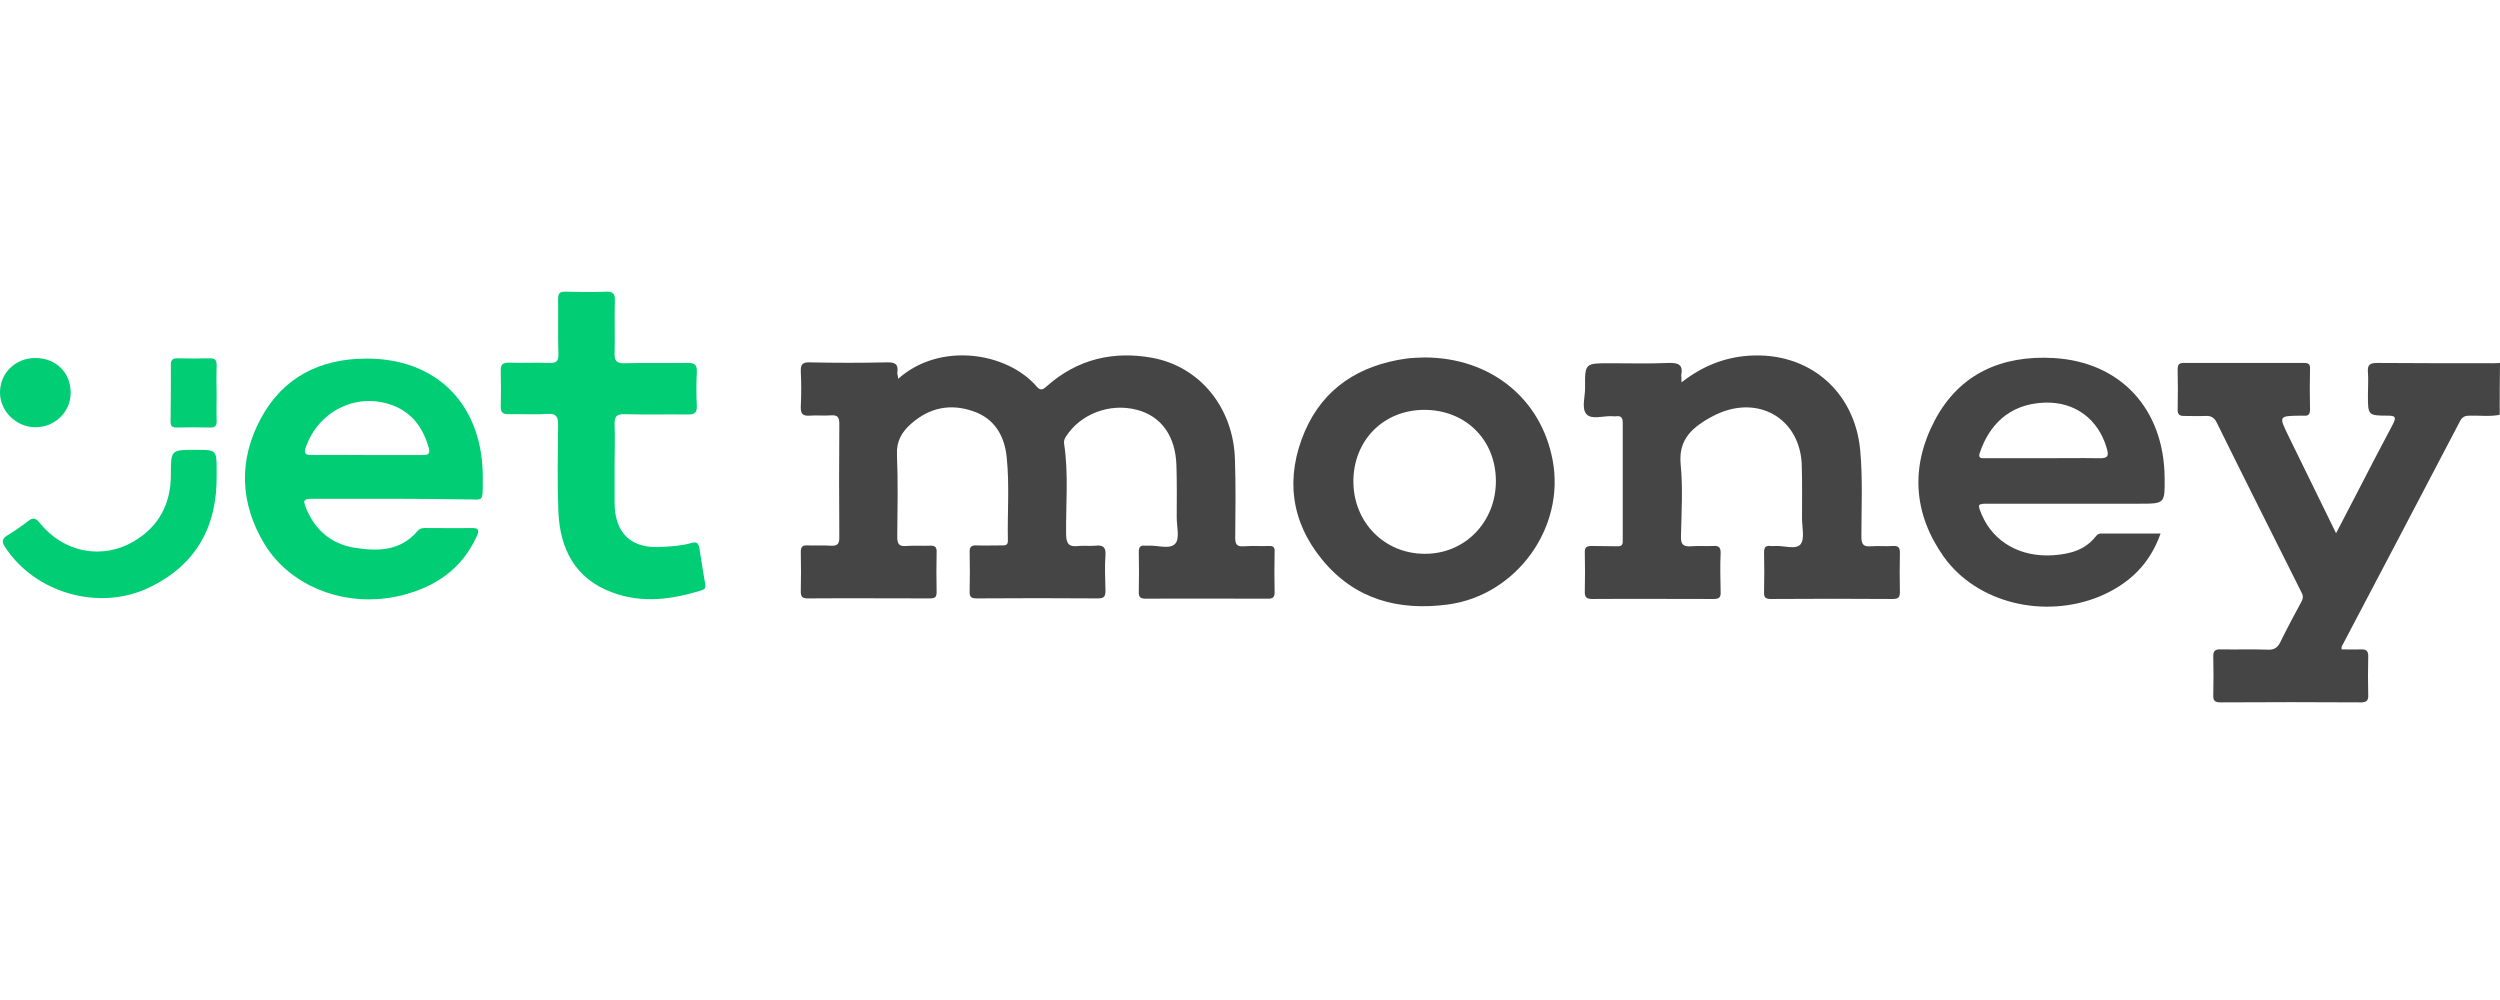
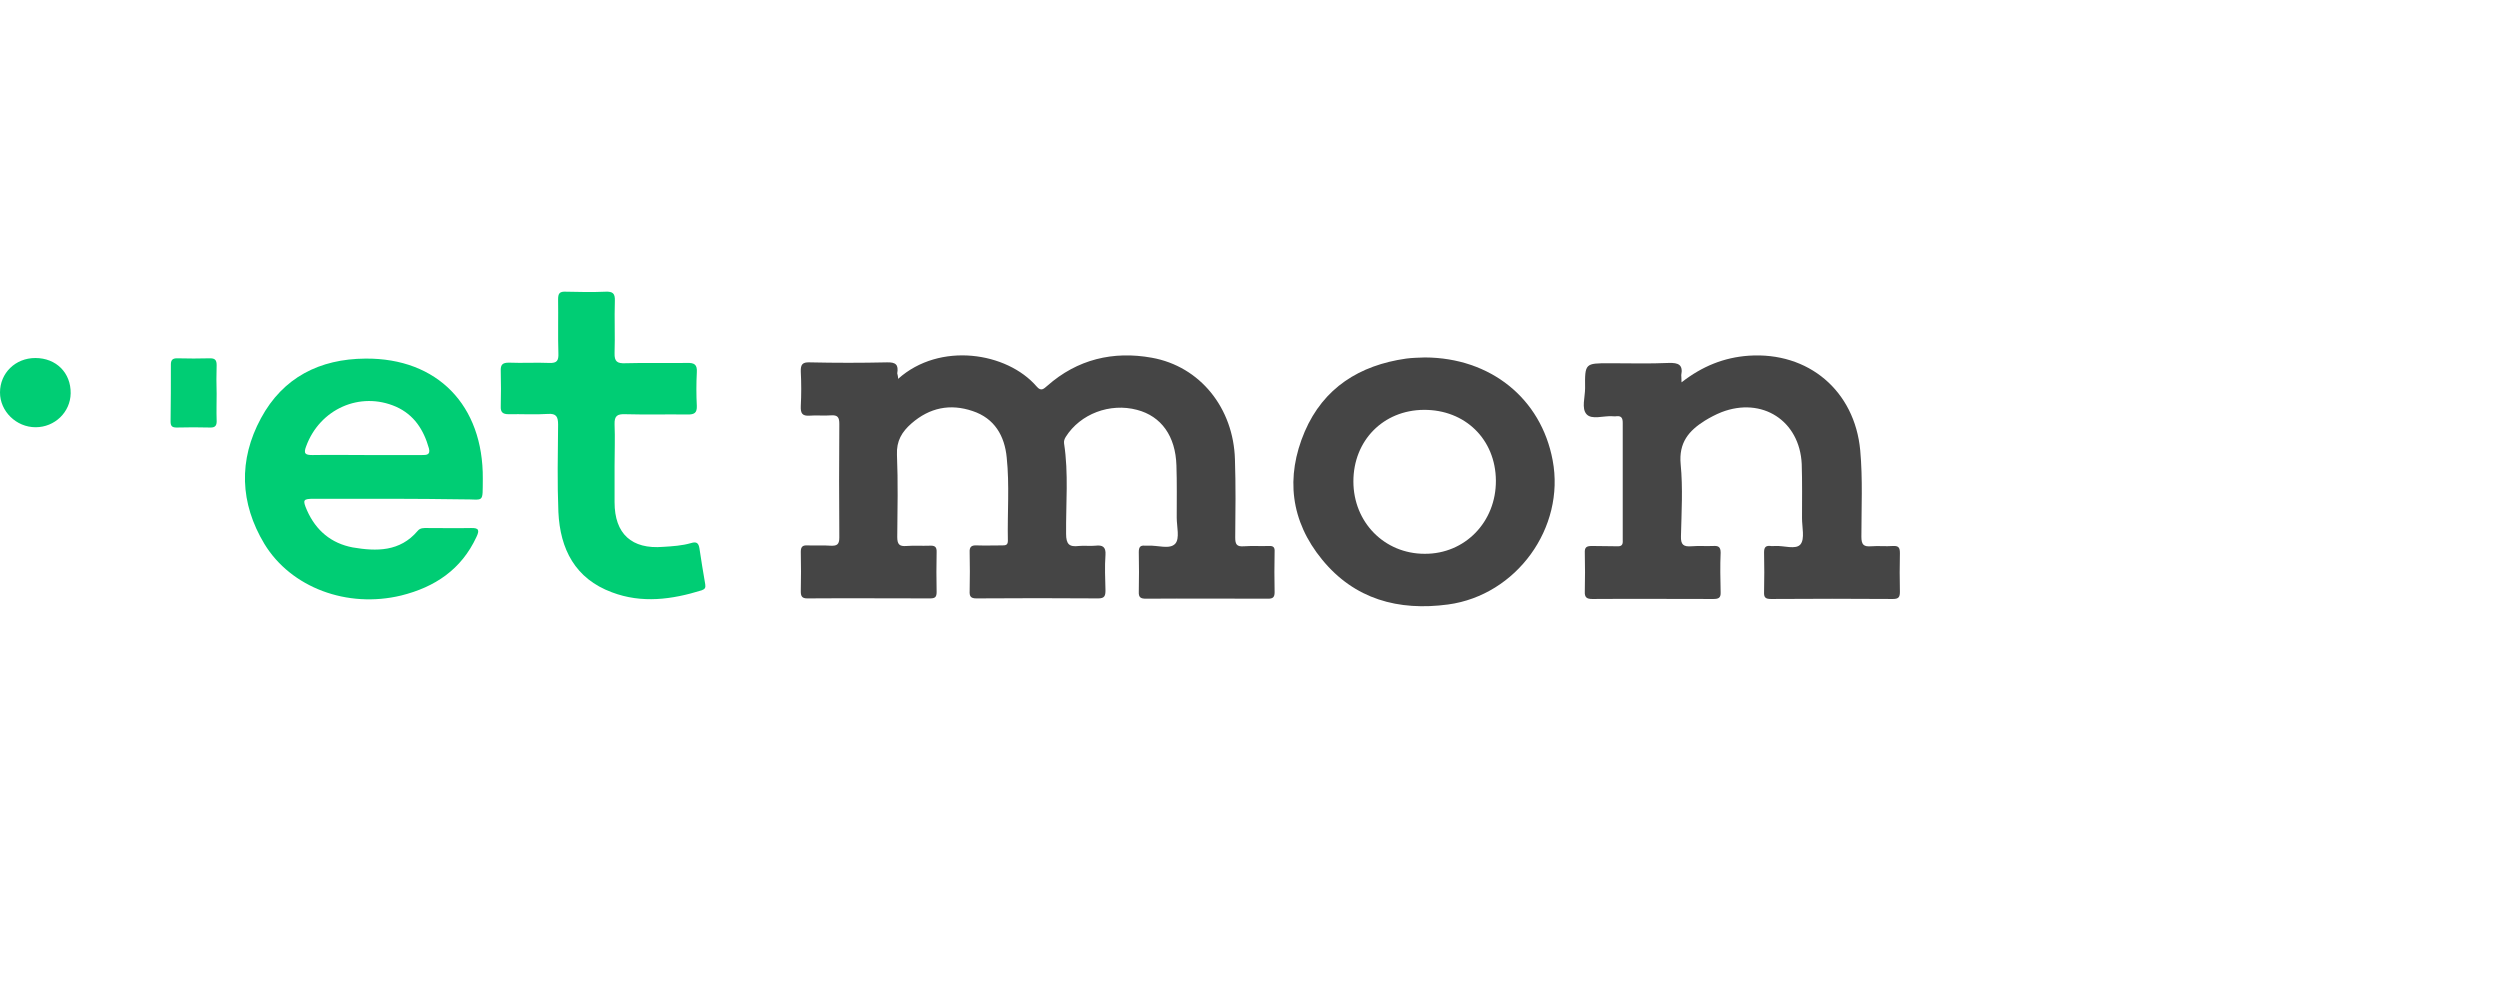
<svg xmlns="http://www.w3.org/2000/svg" width="180" height="72" viewBox="0 0 180 72" fill="none">
-   <path d="M179.979 29.865C179.27 30.011 178.54 29.906 177.81 29.927C177.519 29.927 177.31 29.99 177.143 30.282C174.307 35.703 171.45 41.146 168.594 46.568C168.594 46.588 168.594 46.609 168.594 46.755C169.052 46.755 169.511 46.776 169.97 46.755C170.408 46.734 170.533 46.901 170.512 47.318C170.491 48.215 170.491 49.111 170.512 50.008C170.533 50.404 170.429 50.571 169.991 50.571C166.613 50.55 163.234 50.55 159.877 50.571C159.502 50.571 159.335 50.467 159.356 50.071C159.377 49.153 159.377 48.215 159.356 47.297C159.335 46.859 159.502 46.734 159.919 46.755C161.045 46.776 162.171 46.734 163.297 46.776C163.735 46.797 163.985 46.63 164.173 46.255C164.652 45.275 165.174 44.295 165.695 43.335C165.862 43.043 165.82 42.835 165.674 42.585C163.652 38.539 161.608 34.494 159.606 30.428C159.418 30.052 159.189 29.927 158.793 29.948C158.272 29.969 157.75 29.948 157.229 29.948C156.916 29.948 156.791 29.823 156.791 29.51C156.812 28.53 156.812 27.571 156.791 26.591C156.791 26.278 156.874 26.132 157.208 26.132C160.107 26.132 163.005 26.132 165.904 26.132C166.237 26.132 166.342 26.257 166.321 26.57C166.3 27.55 166.3 28.509 166.321 29.489C166.321 29.802 166.216 29.969 165.883 29.927C165.799 29.927 165.737 29.927 165.653 29.927C164.069 29.948 164.069 29.948 164.757 31.366C165.883 33.66 167.009 35.974 168.197 38.393C168.698 37.434 169.136 36.6 169.574 35.745C170.47 33.993 171.388 32.242 172.305 30.511C172.535 30.052 172.472 29.927 171.951 29.927C170.491 29.927 170.491 29.906 170.491 28.447C170.491 27.904 170.533 27.341 170.491 26.799C170.449 26.278 170.616 26.132 171.158 26.132C173.932 26.153 176.705 26.153 179.479 26.153C179.646 26.153 179.833 26.153 180 26.132C179.979 27.362 179.979 28.613 179.979 29.865Z" fill="#454545" />
  <path d="M64.664 27.279C67.667 24.589 72.505 25.36 74.632 27.821C74.965 28.217 75.153 27.988 75.403 27.779C77.572 25.861 80.158 25.256 82.931 25.757C86.413 26.382 88.811 29.385 88.916 33.076C88.978 34.953 88.957 36.829 88.936 38.706C88.936 39.186 89.041 39.373 89.562 39.332C90.167 39.29 90.772 39.332 91.355 39.311C91.689 39.29 91.793 39.415 91.772 39.728C91.752 40.708 91.752 41.667 91.772 42.647C91.772 43.023 91.626 43.106 91.293 43.106C88.374 43.106 85.454 43.085 82.514 43.106C82.139 43.106 81.972 43.023 81.993 42.605C82.013 41.667 82.013 40.708 81.993 39.749C81.993 39.394 82.097 39.248 82.451 39.29C82.535 39.29 82.597 39.29 82.681 39.29C83.348 39.248 84.224 39.582 84.62 39.144C84.954 38.769 84.724 37.914 84.724 37.267C84.724 36.016 84.745 34.765 84.703 33.514C84.641 31.408 83.619 29.969 81.868 29.51C79.907 28.989 77.78 29.802 76.738 31.449C76.633 31.616 76.592 31.762 76.613 31.929C76.946 34.098 76.738 36.266 76.759 38.435C76.759 39.186 76.988 39.394 77.676 39.311C78.072 39.269 78.469 39.332 78.865 39.29C79.386 39.227 79.636 39.373 79.594 39.957C79.532 40.812 79.574 41.646 79.594 42.501C79.594 42.898 79.532 43.085 79.073 43.085C76.154 43.064 73.234 43.064 70.294 43.085C69.877 43.085 69.794 42.918 69.815 42.543C69.835 41.626 69.835 40.687 69.815 39.77C69.794 39.373 69.94 39.248 70.336 39.269C70.941 39.29 71.545 39.269 72.129 39.269C72.379 39.269 72.567 39.269 72.567 38.935C72.525 36.934 72.692 34.932 72.484 32.951C72.338 31.387 71.608 30.115 70.023 29.593C68.418 29.051 66.937 29.343 65.623 30.49C64.935 31.095 64.539 31.741 64.581 32.742C64.664 34.702 64.622 36.683 64.602 38.664C64.602 39.206 64.768 39.352 65.269 39.311C65.811 39.269 66.374 39.311 66.916 39.29C67.291 39.269 67.458 39.352 67.437 39.77C67.417 40.708 67.417 41.667 67.437 42.626C67.437 43.002 67.312 43.085 66.958 43.085C64.018 43.085 61.056 43.064 58.116 43.085C57.741 43.085 57.657 42.918 57.657 42.585C57.678 41.625 57.678 40.687 57.657 39.728C57.657 39.373 57.783 39.248 58.137 39.269C58.679 39.29 59.242 39.248 59.785 39.29C60.243 39.311 60.431 39.227 60.431 38.706C60.41 35.974 60.41 33.264 60.431 30.532C60.431 30.052 60.327 29.865 59.805 29.906C59.305 29.948 58.804 29.885 58.304 29.927C57.741 29.969 57.637 29.739 57.657 29.239C57.699 28.426 57.699 27.592 57.657 26.758C57.637 26.236 57.783 26.069 58.304 26.09C60.16 26.132 61.995 26.132 63.851 26.09C64.497 26.069 64.706 26.257 64.602 26.883C64.622 26.987 64.664 27.091 64.664 27.279Z" fill="#454545" />
  <path d="M121.07 27.529C122.572 26.361 124.136 25.736 125.908 25.611C130.204 25.319 133.54 28.134 133.937 32.429C134.124 34.494 134.02 36.579 134.02 38.644C134.02 39.227 134.187 39.373 134.729 39.332C135.25 39.29 135.772 39.352 136.293 39.311C136.71 39.29 136.793 39.436 136.793 39.832C136.772 40.75 136.772 41.688 136.793 42.605C136.793 42.981 136.71 43.127 136.293 43.127C133.373 43.106 130.454 43.106 127.514 43.127C127.118 43.127 126.993 43.023 127.013 42.626C127.034 41.688 127.034 40.729 127.013 39.77C127.013 39.394 127.139 39.269 127.493 39.311C127.597 39.332 127.702 39.311 127.785 39.311C128.431 39.269 129.307 39.603 129.641 39.186C129.954 38.789 129.745 37.955 129.745 37.309C129.745 36.016 129.766 34.702 129.724 33.41C129.578 30.282 126.867 28.551 123.948 29.677C123.531 29.844 123.135 30.052 122.759 30.282C121.592 31.012 120.862 31.866 121.008 33.43C121.175 35.14 121.07 36.871 121.029 38.602C121.008 39.227 121.216 39.373 121.779 39.332C122.301 39.29 122.822 39.332 123.343 39.311C123.698 39.29 123.886 39.352 123.886 39.79C123.844 40.729 123.865 41.688 123.886 42.647C123.906 43.064 123.719 43.127 123.343 43.127C120.445 43.127 117.546 43.106 114.648 43.127C114.231 43.127 114.085 43.002 114.106 42.585C114.127 41.667 114.127 40.729 114.106 39.811C114.085 39.394 114.231 39.311 114.627 39.311C115.232 39.332 115.836 39.311 116.42 39.332C116.754 39.352 116.858 39.227 116.837 38.915C116.837 36.099 116.837 33.264 116.837 30.448C116.837 30.115 116.754 29.927 116.379 29.969C116.274 29.99 116.17 29.969 116.087 29.969C115.44 29.927 114.606 30.24 114.231 29.823C113.855 29.406 114.127 28.593 114.127 27.946C114.106 26.153 114.127 26.153 115.878 26.153C117.296 26.153 118.735 26.195 120.153 26.132C120.841 26.111 121.196 26.257 121.05 27.008C121.05 27.112 121.07 27.237 121.07 27.529Z" fill="#454545" />
  <path d="M44.249 33.535C44.249 34.41 44.249 35.286 44.249 36.162C44.249 38.435 45.48 39.561 47.752 39.373C48.42 39.332 49.108 39.29 49.754 39.102C50.151 38.977 50.297 39.102 50.359 39.478C50.484 40.333 50.63 41.208 50.776 42.063C50.818 42.314 50.755 42.418 50.526 42.501C48.378 43.169 46.209 43.461 44.062 42.647C41.413 41.667 40.329 39.54 40.204 36.871C40.12 34.786 40.162 32.68 40.183 30.574C40.183 30.011 40.058 29.76 39.453 29.802C38.515 29.865 37.556 29.802 36.617 29.823C36.2 29.823 36.033 29.677 36.054 29.26C36.075 28.405 36.075 27.571 36.054 26.716C36.033 26.257 36.179 26.111 36.638 26.111C37.618 26.153 38.577 26.09 39.557 26.132C40.1 26.153 40.225 25.965 40.204 25.444C40.162 24.151 40.204 22.837 40.183 21.544C40.183 21.107 40.308 20.981 40.746 21.002C41.684 21.023 42.644 21.044 43.603 21.002C44.124 20.981 44.291 21.127 44.27 21.669C44.228 22.921 44.291 24.172 44.249 25.423C44.228 26.049 44.458 26.174 45.021 26.153C46.501 26.111 47.961 26.153 49.442 26.132C49.984 26.111 50.213 26.236 50.171 26.82C50.13 27.613 50.13 28.426 50.171 29.218C50.192 29.739 49.984 29.844 49.525 29.844C48.024 29.823 46.522 29.865 45.021 29.823C44.458 29.802 44.228 29.927 44.249 30.553C44.291 31.554 44.249 32.555 44.249 33.535Z" fill="#00CD74" />
-   <path d="M15.598 34.16C15.66 37.914 14.117 40.708 10.677 42.334C7.111 44.003 2.565 42.71 0.396 39.436C0.125 39.04 0.104 38.81 0.542 38.539C1.063 38.227 1.543 37.893 2.023 37.517C2.377 37.246 2.565 37.288 2.857 37.643C4.546 39.77 7.34 40.333 9.634 38.977C11.448 37.914 12.303 36.266 12.303 34.181C12.303 32.388 12.303 32.388 14.075 32.388C15.598 32.388 15.598 32.388 15.598 33.889C15.598 34.014 15.598 34.077 15.598 34.16Z" fill="#00CD74" />
  <path d="M2.565 30.761C1.168 30.761 -3.18186e-06 29.614 -3.18186e-06 28.259C-3.18186e-06 26.862 1.105 25.777 2.544 25.777C4.045 25.777 5.109 26.841 5.088 28.322C5.067 29.677 3.941 30.761 2.565 30.761Z" fill="#00CD74" />
  <path d="M15.598 28.363C15.598 28.989 15.577 29.614 15.598 30.24C15.619 30.594 15.535 30.803 15.118 30.782C14.326 30.761 13.533 30.761 12.72 30.782C12.386 30.782 12.282 30.678 12.282 30.344C12.303 28.968 12.303 27.613 12.303 26.236C12.303 25.923 12.428 25.798 12.741 25.798C13.533 25.819 14.347 25.819 15.139 25.798C15.514 25.798 15.598 25.965 15.598 26.299C15.577 26.966 15.577 27.675 15.598 28.363Z" fill="#00CD74" />
-   <path d="M139.295 30.282C141.068 26.904 144.133 25.569 147.845 25.777C152.683 26.049 155.811 29.448 155.853 34.39C155.874 36.266 155.873 36.267 154.018 36.267H143.216C142.361 36.267 142.361 36.267 142.695 37.08C143.55 39.04 145.468 40.124 147.803 39.979C149.013 39.895 150.118 39.623 150.911 38.602C151.015 38.477 151.119 38.414 151.286 38.414H155.561C154.769 40.666 153.246 42.064 151.182 42.94C147.178 44.587 142.341 43.419 139.963 40.104C137.753 36.997 137.544 33.619 139.295 30.282ZM147.241 28.988C144.551 29.072 143.174 30.741 142.548 32.597C142.403 33.013 142.653 32.992 142.924 32.992H147.116C148.471 32.992 149.806 32.971 151.14 32.992C151.786 33.013 151.849 32.805 151.682 32.263C151.077 30.177 149.409 28.926 147.241 28.988Z" fill="#454545" />
  <path d="M102.595 25.736C107.308 25.757 110.956 28.676 111.791 33.138C112.708 37.997 109.184 42.856 104.263 43.523C100.677 44.003 97.528 43.147 95.192 40.291C92.919 37.517 92.544 34.347 93.941 31.074C95.296 27.925 97.883 26.298 101.24 25.819C101.699 25.756 102.137 25.757 102.595 25.736ZM102.511 29.51C99.592 29.531 97.444 31.721 97.444 34.661C97.444 37.601 99.675 39.873 102.574 39.873C105.472 39.894 107.725 37.58 107.704 34.598C107.683 31.637 105.493 29.489 102.511 29.51Z" fill="#454545" />
  <path d="M26.316 25.819C31.488 25.778 34.803 29.176 34.762 34.473C34.741 36.308 34.886 35.932 33.302 35.953C31.675 35.932 29.965 35.912 28.276 35.912H22.646C21.812 35.912 21.771 35.974 22.104 36.746C22.751 38.206 23.855 39.123 25.398 39.415C27.108 39.707 28.797 39.728 30.069 38.227C30.257 37.997 30.507 38.018 30.758 38.018C31.8 38.018 32.864 38.038 33.906 38.018C34.49 37.997 34.532 38.185 34.303 38.664C33.218 41 31.32 42.272 28.881 42.877C25.002 43.815 20.957 42.313 19.039 39.165C17.267 36.225 17.162 33.118 18.788 30.115C20.373 27.175 23.021 25.84 26.316 25.819ZM28.506 29.28C25.92 28.154 23.021 29.448 22.041 32.138C21.832 32.679 22 32.763 22.5 32.763C23.793 32.742 25.106 32.763 26.399 32.763H30.383C30.695 32.763 31.008 32.763 30.883 32.283C30.507 30.949 29.819 29.864 28.506 29.28Z" fill="#00CD74" />
</svg>